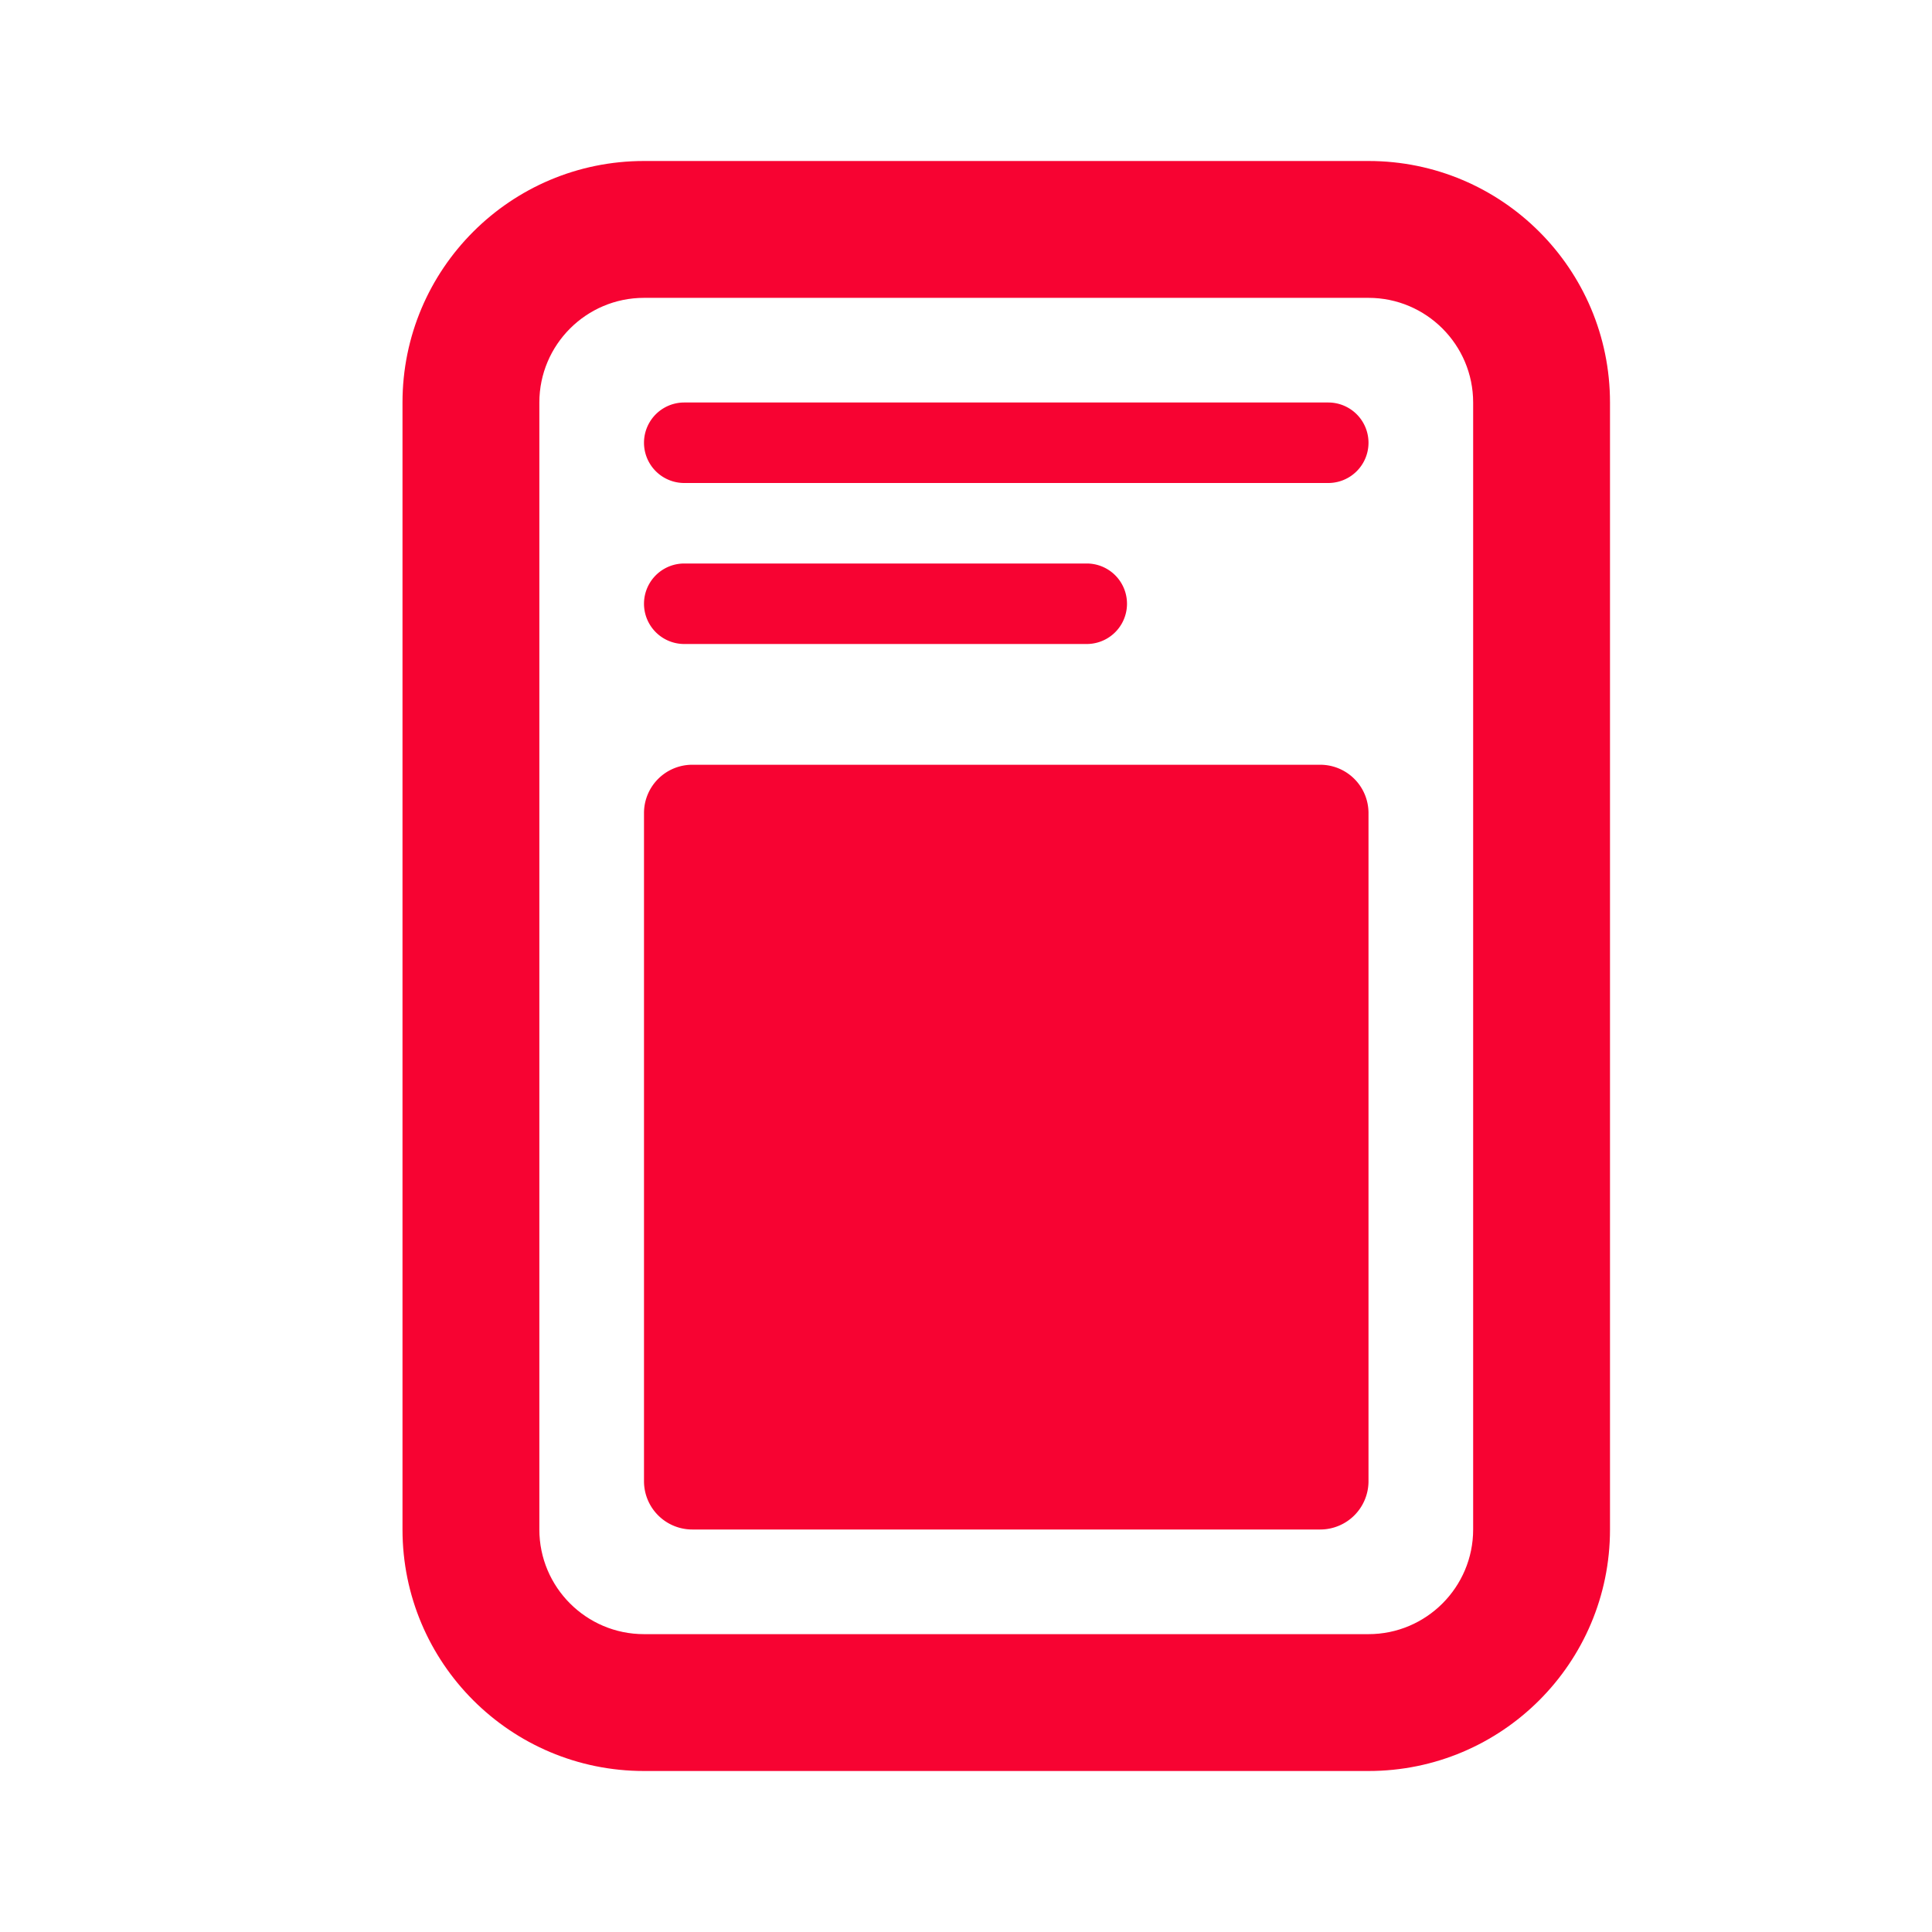
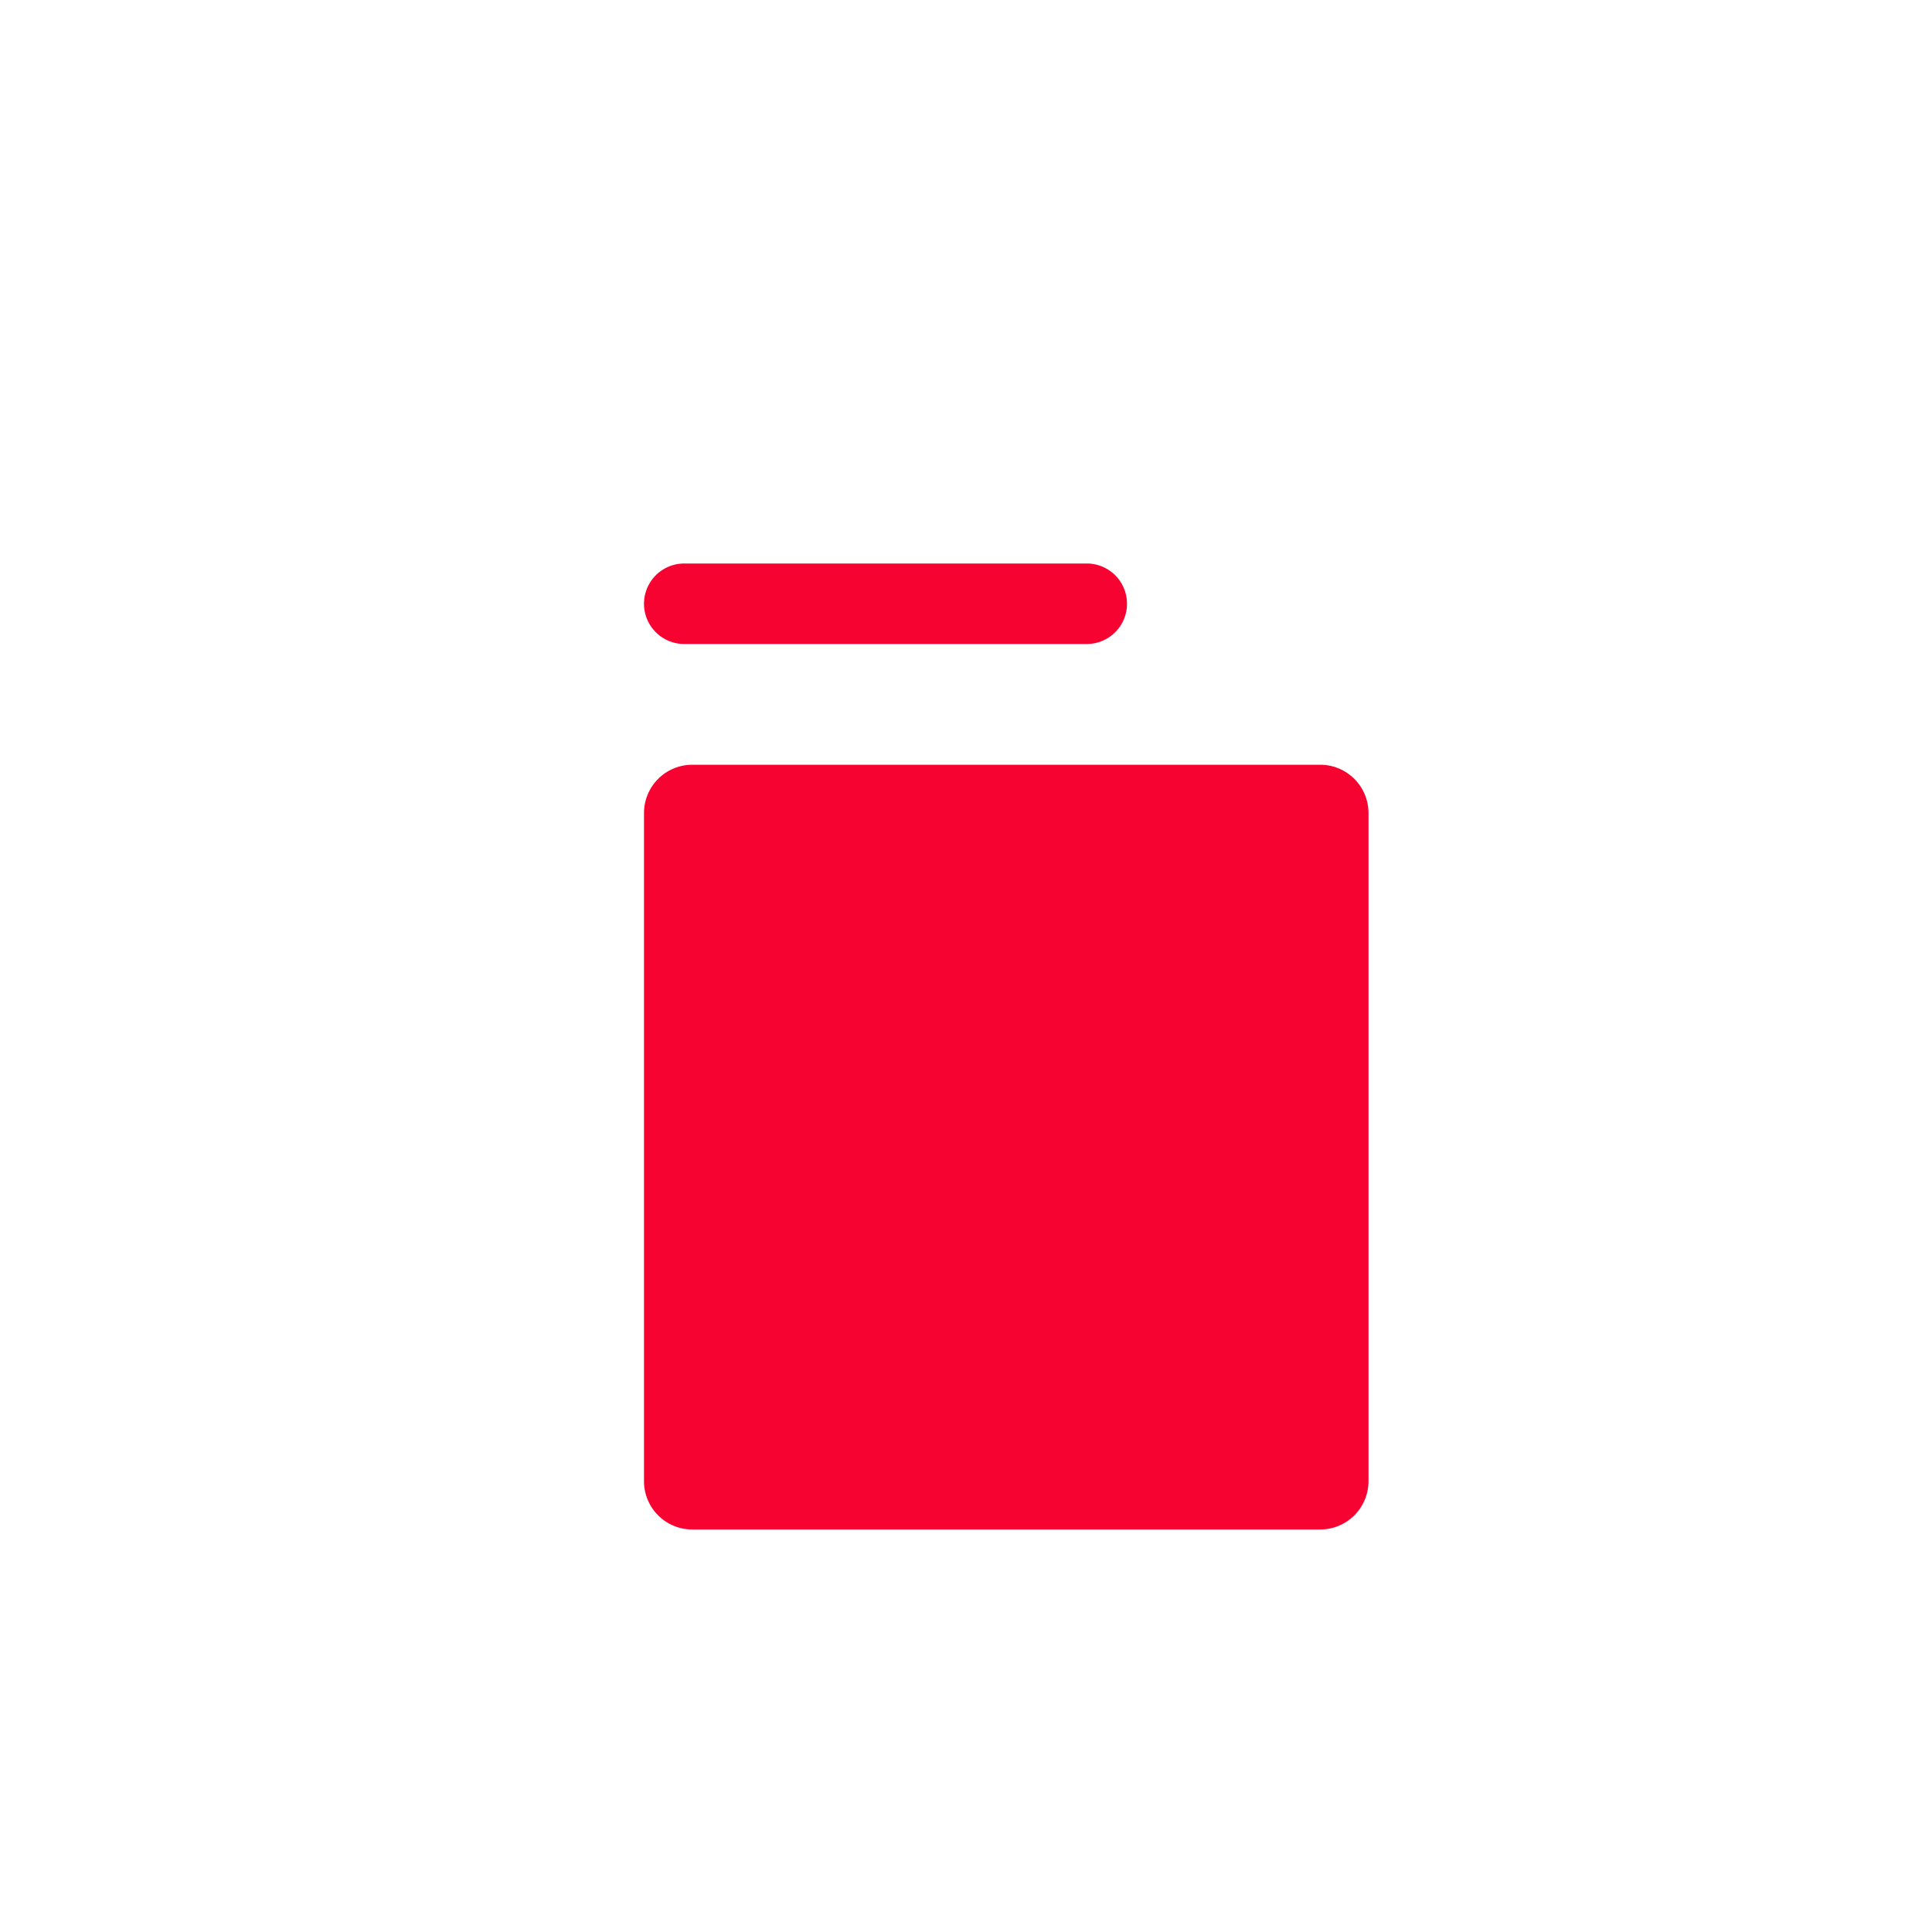
<svg xmlns="http://www.w3.org/2000/svg" width="24" height="24" viewBox="0 0 24 24">
  <defs>
    <clipPath id="a">
      <rect width="24" height="24" />
    </clipPath>
  </defs>
  <g clip-path="url(#a)">
    <g transform="translate(-170 -56.332)">
-       <rect width="24" height="24" transform="translate(170 56.332)" fill="rgba(255,255,255,0)" />
      <g transform="translate(175 58.332)" fill="none" stroke-linecap="round">
        <path d="M3,0h9a3,3,0,0,1,3,3V17a3,3,0,0,1-3,3H3a3,3,0,0,1-3-3V3A3,3,0,0,1,3,0Z" stroke="none" />
-         <path d="M 3 1.7 C 2.283 1.7 1.7 2.283 1.7 3 L 1.7 17 C 1.7 17.717 2.283 18.3 3 18.3 L 12 18.3 C 12.717 18.3 13.3 17.717 13.3 17 L 13.3 3 C 13.3 2.283 12.717 1.7 12 1.7 L 3 1.7 M 3 0 L 12 0 C 13.657 0 15 1.343 15 3 L 15 17 C 15 18.657 13.657 20 12 20 L 3 20 C 1.343 20 0 18.657 0 17 L 0 3 C 0 1.343 1.343 0 3 0 Z" stroke="none" fill="#f70332" />
      </g>
      <path d="M.6,0H8.4A.6.6,0,0,1,9,.6V8.9a.6.6,0,0,1-.6.6H.6A.6.6,0,0,1,0,8.9V.6A.6.6,0,0,1,.6,0Z" transform="translate(178 65.832)" fill="#f70332" />
      <path d="M222.166,116.67a.5.5,0,0,0,0,1h5a.5.5,0,0,0,0-1Z" transform="translate(-43.666 -53.338)" fill="#f70332" />
-       <path d="M222.166,116.67a.5.5,0,0,0,0,1h8a.5.5,0,0,0,0-1Z" transform="translate(-43.666 -55.338)" fill="#f70332" />
    </g>
  </g>
</svg>